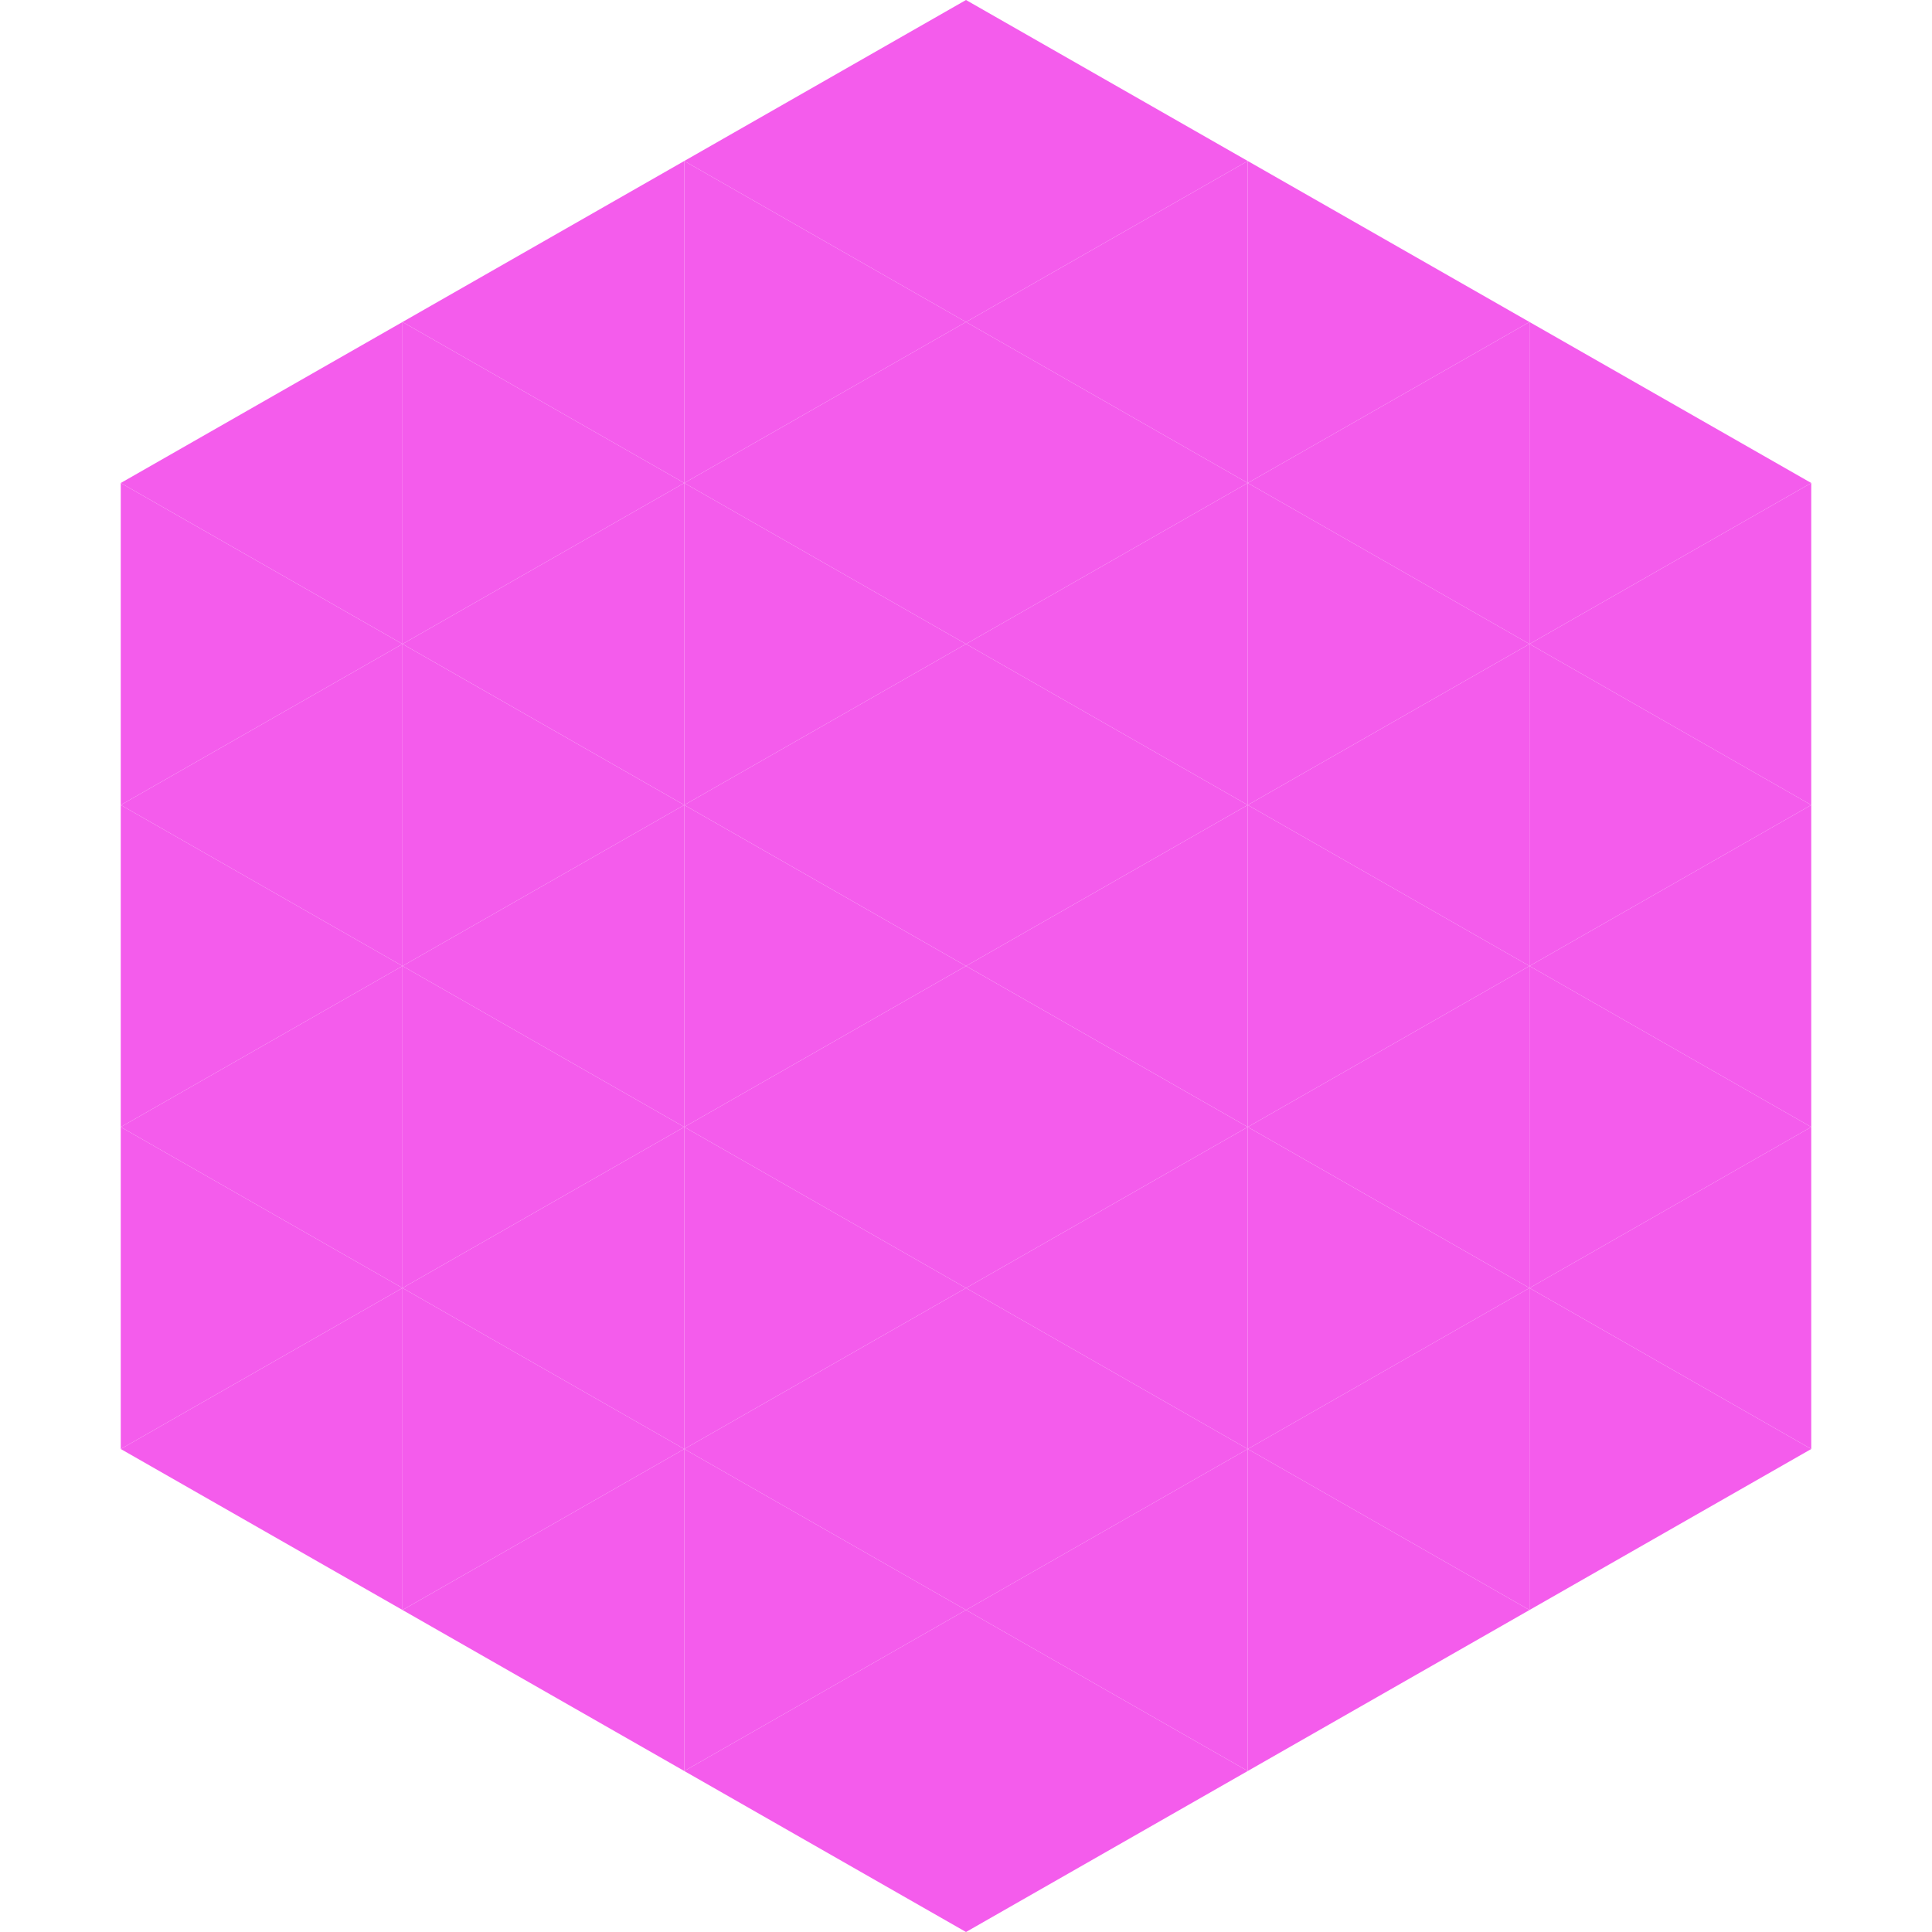
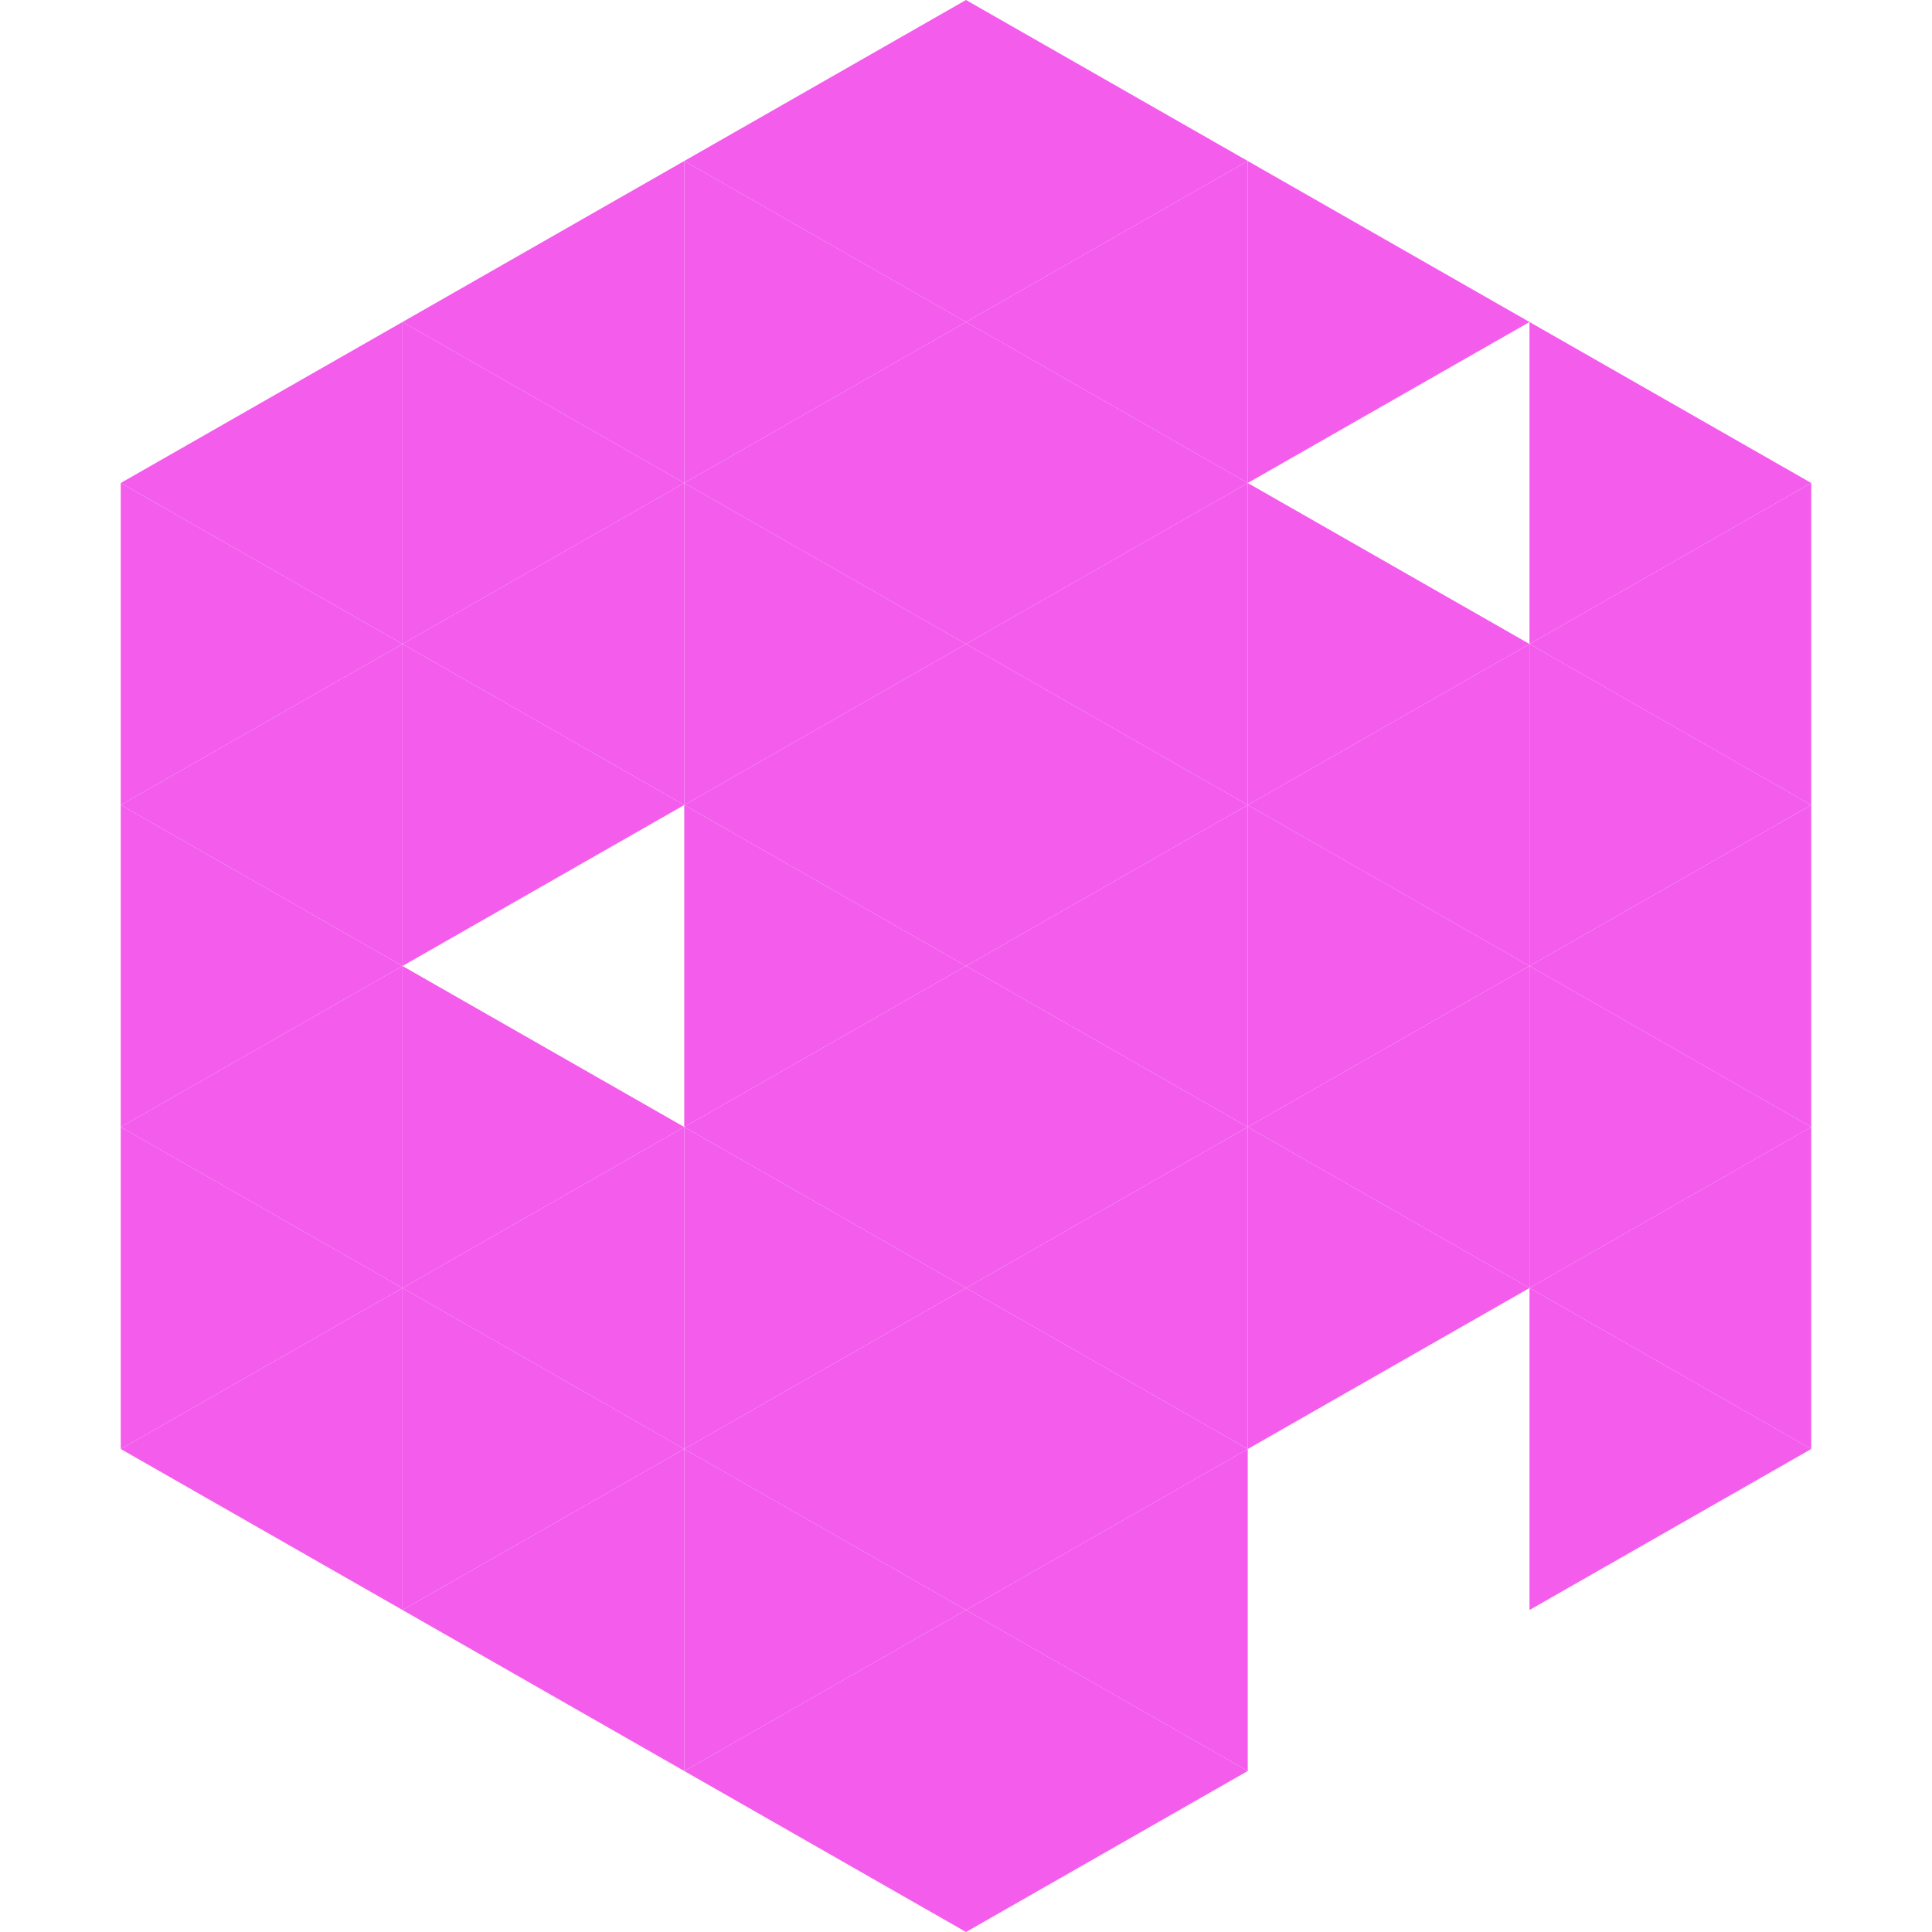
<svg xmlns="http://www.w3.org/2000/svg" width="240" height="240">
  <polygon points="50,40 15,60 50,80" style="fill:rgb(244,92,236)" />
  <polygon points="190,40 225,60 190,80" style="fill:rgb(244,92,236)" />
  <polygon points="15,60 50,80 15,100" style="fill:rgb(244,92,236)" />
  <polygon points="225,60 190,80 225,100" style="fill:rgb(244,92,236)" />
  <polygon points="50,80 15,100 50,120" style="fill:rgb(244,92,236)" />
  <polygon points="190,80 225,100 190,120" style="fill:rgb(244,92,236)" />
  <polygon points="15,100 50,120 15,140" style="fill:rgb(244,92,236)" />
  <polygon points="225,100 190,120 225,140" style="fill:rgb(244,92,236)" />
  <polygon points="50,120 15,140 50,160" style="fill:rgb(244,92,236)" />
  <polygon points="190,120 225,140 190,160" style="fill:rgb(244,92,236)" />
  <polygon points="15,140 50,160 15,180" style="fill:rgb(244,92,236)" />
  <polygon points="225,140 190,160 225,180" style="fill:rgb(244,92,236)" />
  <polygon points="50,160 15,180 50,200" style="fill:rgb(244,92,236)" />
  <polygon points="190,160 225,180 190,200" style="fill:rgb(244,92,236)" />
  <polygon points="15,180 50,200 15,220" style="fill:rgb(255,255,255); fill-opacity:0" />
  <polygon points="225,180 190,200 225,220" style="fill:rgb(255,255,255); fill-opacity:0" />
  <polygon points="50,0 85,20 50,40" style="fill:rgb(255,255,255); fill-opacity:0" />
  <polygon points="190,0 155,20 190,40" style="fill:rgb(255,255,255); fill-opacity:0" />
  <polygon points="85,20 50,40 85,60" style="fill:rgb(244,92,236)" />
  <polygon points="155,20 190,40 155,60" style="fill:rgb(244,92,236)" />
  <polygon points="50,40 85,60 50,80" style="fill:rgb(244,92,236)" />
-   <polygon points="190,40 155,60 190,80" style="fill:rgb(244,92,236)" />
  <polygon points="85,60 50,80 85,100" style="fill:rgb(244,92,236)" />
  <polygon points="155,60 190,80 155,100" style="fill:rgb(244,92,236)" />
  <polygon points="50,80 85,100 50,120" style="fill:rgb(244,92,236)" />
  <polygon points="190,80 155,100 190,120" style="fill:rgb(244,92,236)" />
-   <polygon points="85,100 50,120 85,140" style="fill:rgb(244,92,236)" />
  <polygon points="155,100 190,120 155,140" style="fill:rgb(244,92,236)" />
  <polygon points="50,120 85,140 50,160" style="fill:rgb(244,92,236)" />
  <polygon points="190,120 155,140 190,160" style="fill:rgb(244,92,236)" />
  <polygon points="85,140 50,160 85,180" style="fill:rgb(244,92,236)" />
  <polygon points="155,140 190,160 155,180" style="fill:rgb(244,92,236)" />
  <polygon points="50,160 85,180 50,200" style="fill:rgb(244,92,236)" />
-   <polygon points="190,160 155,180 190,200" style="fill:rgb(244,92,236)" />
  <polygon points="85,180 50,200 85,220" style="fill:rgb(244,92,236)" />
-   <polygon points="155,180 190,200 155,220" style="fill:rgb(244,92,236)" />
  <polygon points="120,0 85,20 120,40" style="fill:rgb(244,92,236)" />
  <polygon points="120,0 155,20 120,40" style="fill:rgb(244,92,236)" />
  <polygon points="85,20 120,40 85,60" style="fill:rgb(244,92,236)" />
  <polygon points="155,20 120,40 155,60" style="fill:rgb(244,92,236)" />
  <polygon points="120,40 85,60 120,80" style="fill:rgb(244,92,236)" />
  <polygon points="120,40 155,60 120,80" style="fill:rgb(244,92,236)" />
  <polygon points="85,60 120,80 85,100" style="fill:rgb(244,92,236)" />
  <polygon points="155,60 120,80 155,100" style="fill:rgb(244,92,236)" />
  <polygon points="120,80 85,100 120,120" style="fill:rgb(244,92,236)" />
  <polygon points="120,80 155,100 120,120" style="fill:rgb(244,92,236)" />
  <polygon points="85,100 120,120 85,140" style="fill:rgb(244,92,236)" />
  <polygon points="155,100 120,120 155,140" style="fill:rgb(244,92,236)" />
  <polygon points="120,120 85,140 120,160" style="fill:rgb(244,92,236)" />
  <polygon points="120,120 155,140 120,160" style="fill:rgb(244,92,236)" />
  <polygon points="85,140 120,160 85,180" style="fill:rgb(244,92,236)" />
  <polygon points="155,140 120,160 155,180" style="fill:rgb(244,92,236)" />
  <polygon points="120,160 85,180 120,200" style="fill:rgb(244,92,236)" />
  <polygon points="120,160 155,180 120,200" style="fill:rgb(244,92,236)" />
  <polygon points="85,180 120,200 85,220" style="fill:rgb(244,92,236)" />
  <polygon points="155,180 120,200 155,220" style="fill:rgb(244,92,236)" />
  <polygon points="120,200 85,220 120,240" style="fill:rgb(244,92,236)" />
  <polygon points="120,200 155,220 120,240" style="fill:rgb(244,92,236)" />
  <polygon points="85,220 120,240 85,260" style="fill:rgb(255,255,255); fill-opacity:0" />
  <polygon points="155,220 120,240 155,260" style="fill:rgb(255,255,255); fill-opacity:0" />
</svg>